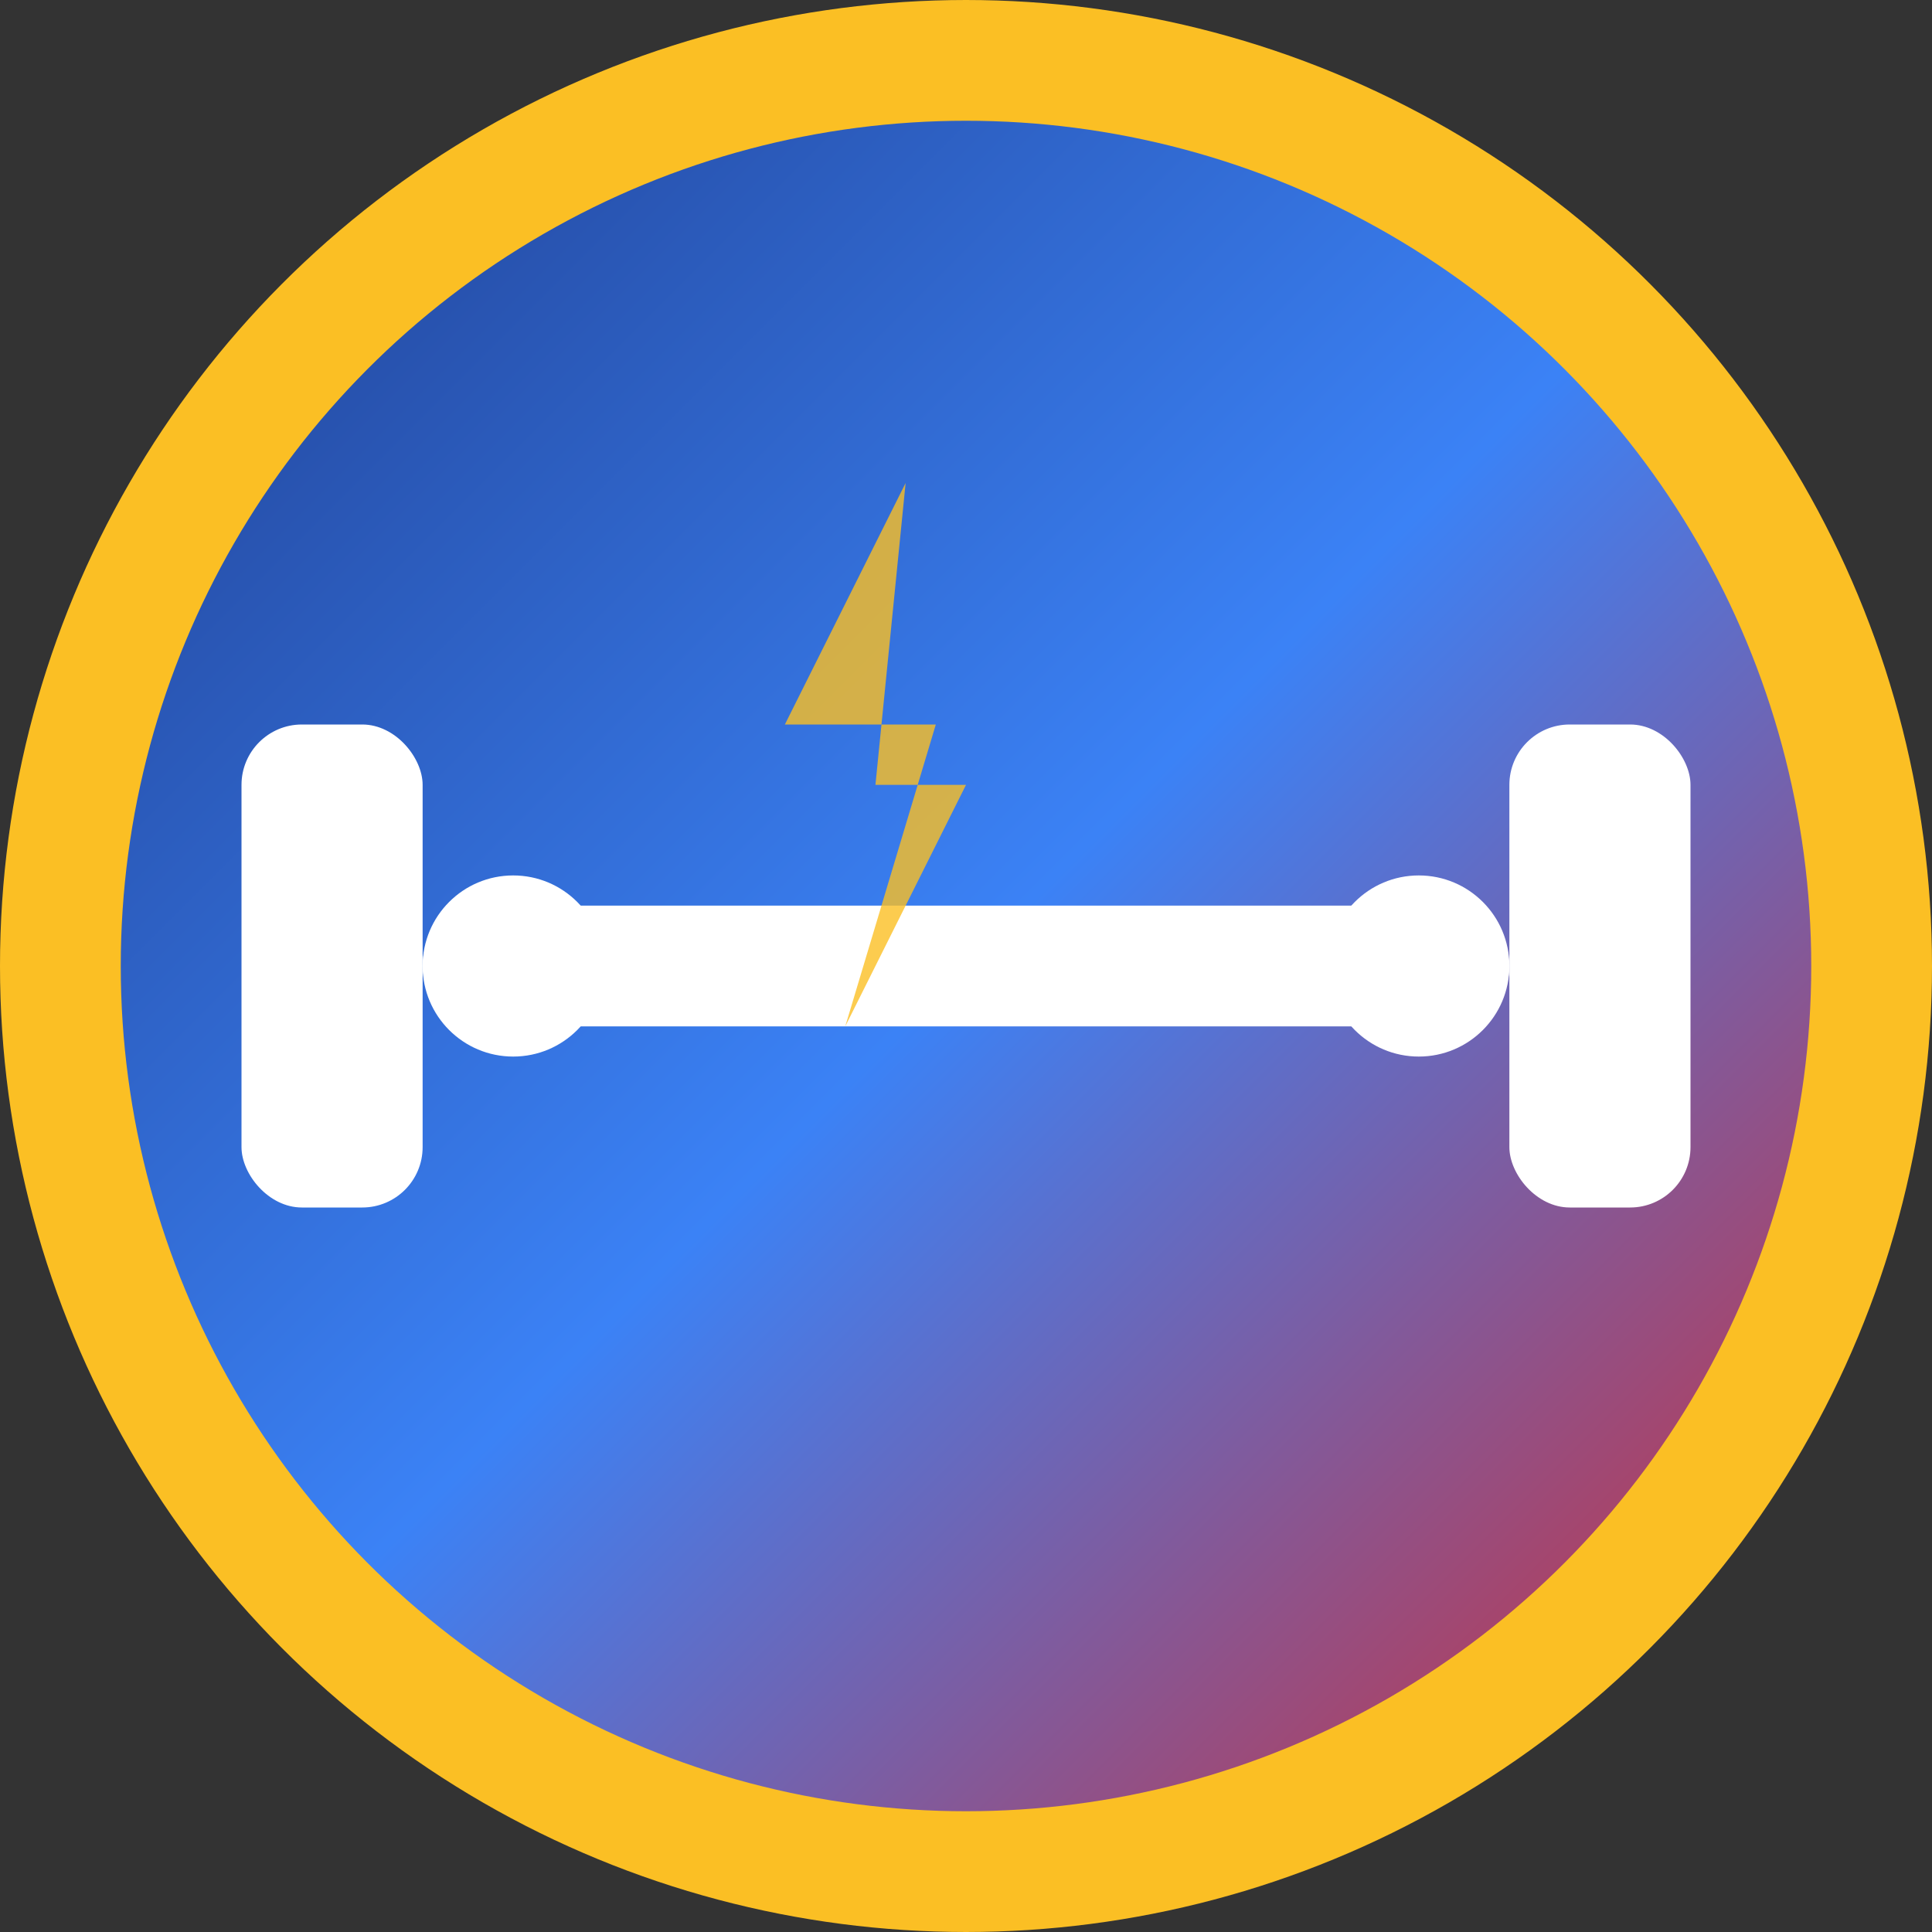
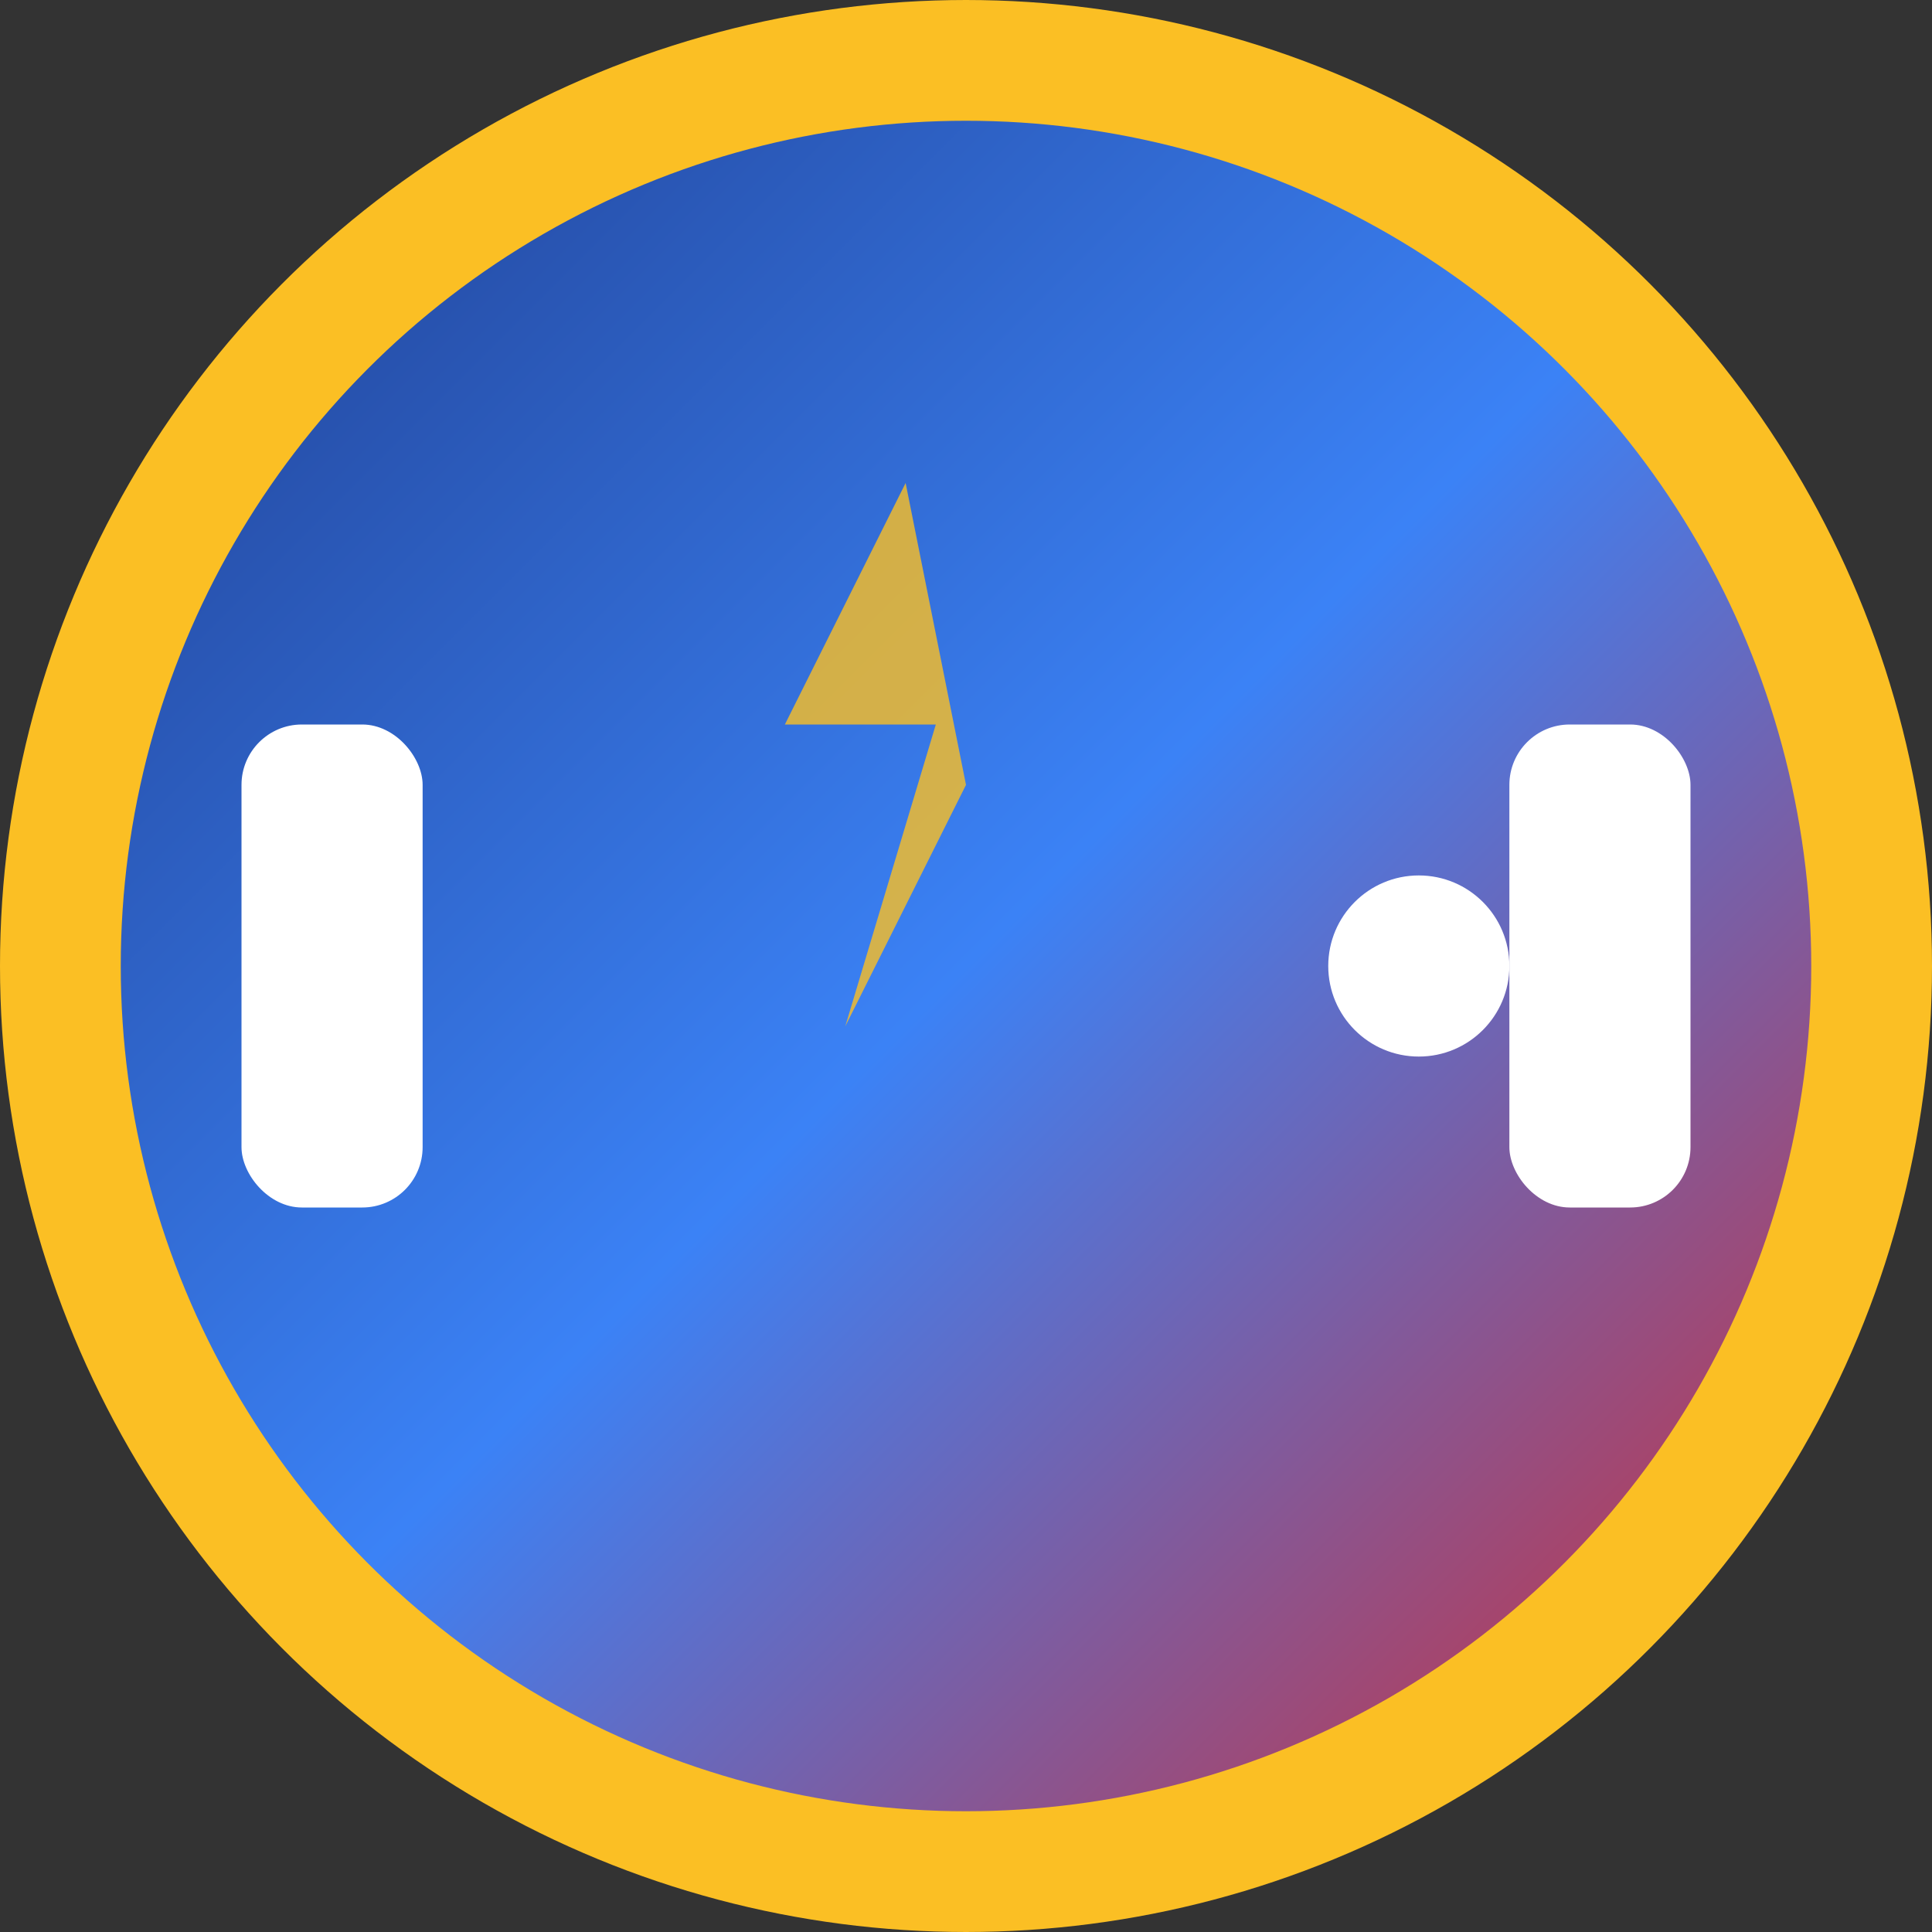
<svg xmlns="http://www.w3.org/2000/svg" width="32" height="32" viewBox="0 0 32 32">
  <rect x="0" y="0" width="32" height="32" fill="#333333" stroke="none" />
  <defs>
    <linearGradient id="gradient" x1="0%" y1="0%" x2="100%" y2="100%">
      <stop offset="0%" style="stop-color:#1e3a8a" />
      <stop offset="50%" style="stop-color:#3b82f6" />
      <stop offset="100%" style="stop-color:#dc2626" />
    </linearGradient>
  </defs>
  <circle cx="16" cy="16" r="15" fill="url(#gradient)" stroke="#fbbf24" stroke-width="2" />
  <g fill="white">
    <rect x="4" y="12" width="3" height="8" rx="1" />
    <rect x="25" y="12" width="3" height="8" rx="1" />
-     <rect x="7" y="15" width="18" height="2" rx="1" />
-     <circle cx="8.5" cy="16" r="1.5" />
    <circle cx="23.5" cy="16" r="1.5" />
  </g>
-   <path d="M15 8 L13 12 L15.5 12 L14 17 L16 13 L14.5 13 Z" fill="#fbbf24" opacity="0.8" />
+   <path d="M15 8 L13 12 L15.5 12 L14 17 L16 13 Z" fill="#fbbf24" opacity="0.8" />
</svg>